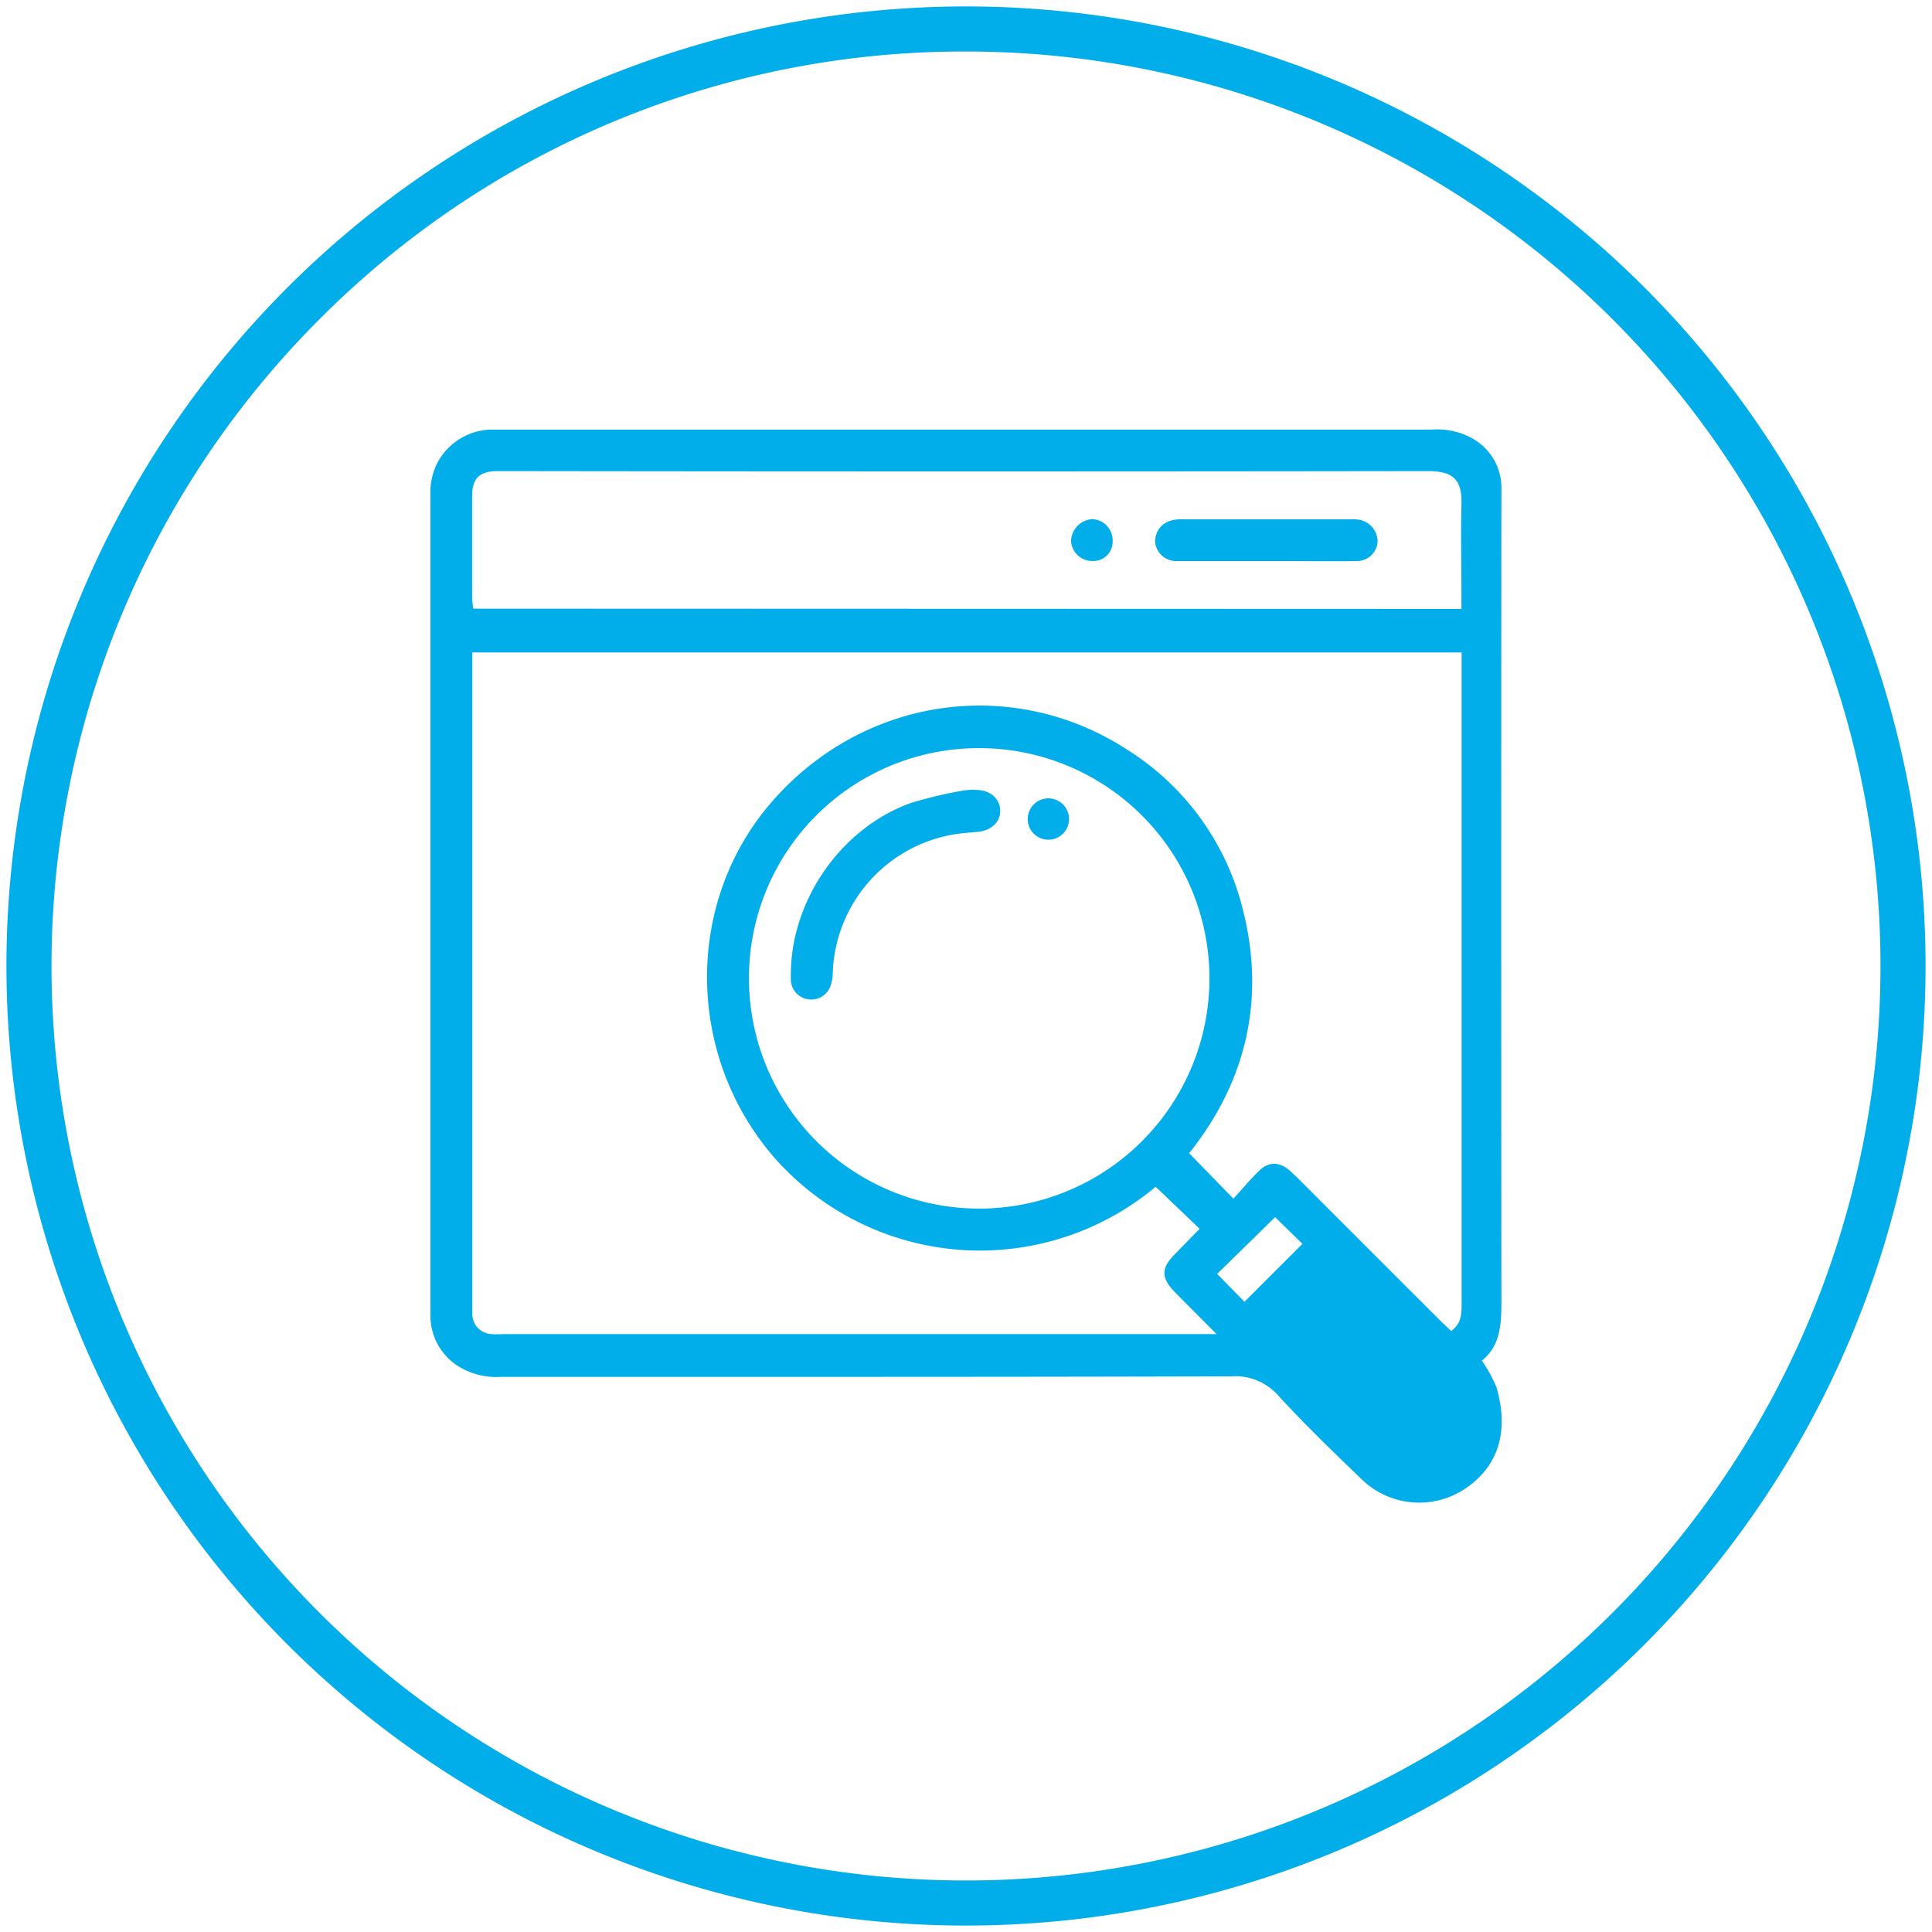
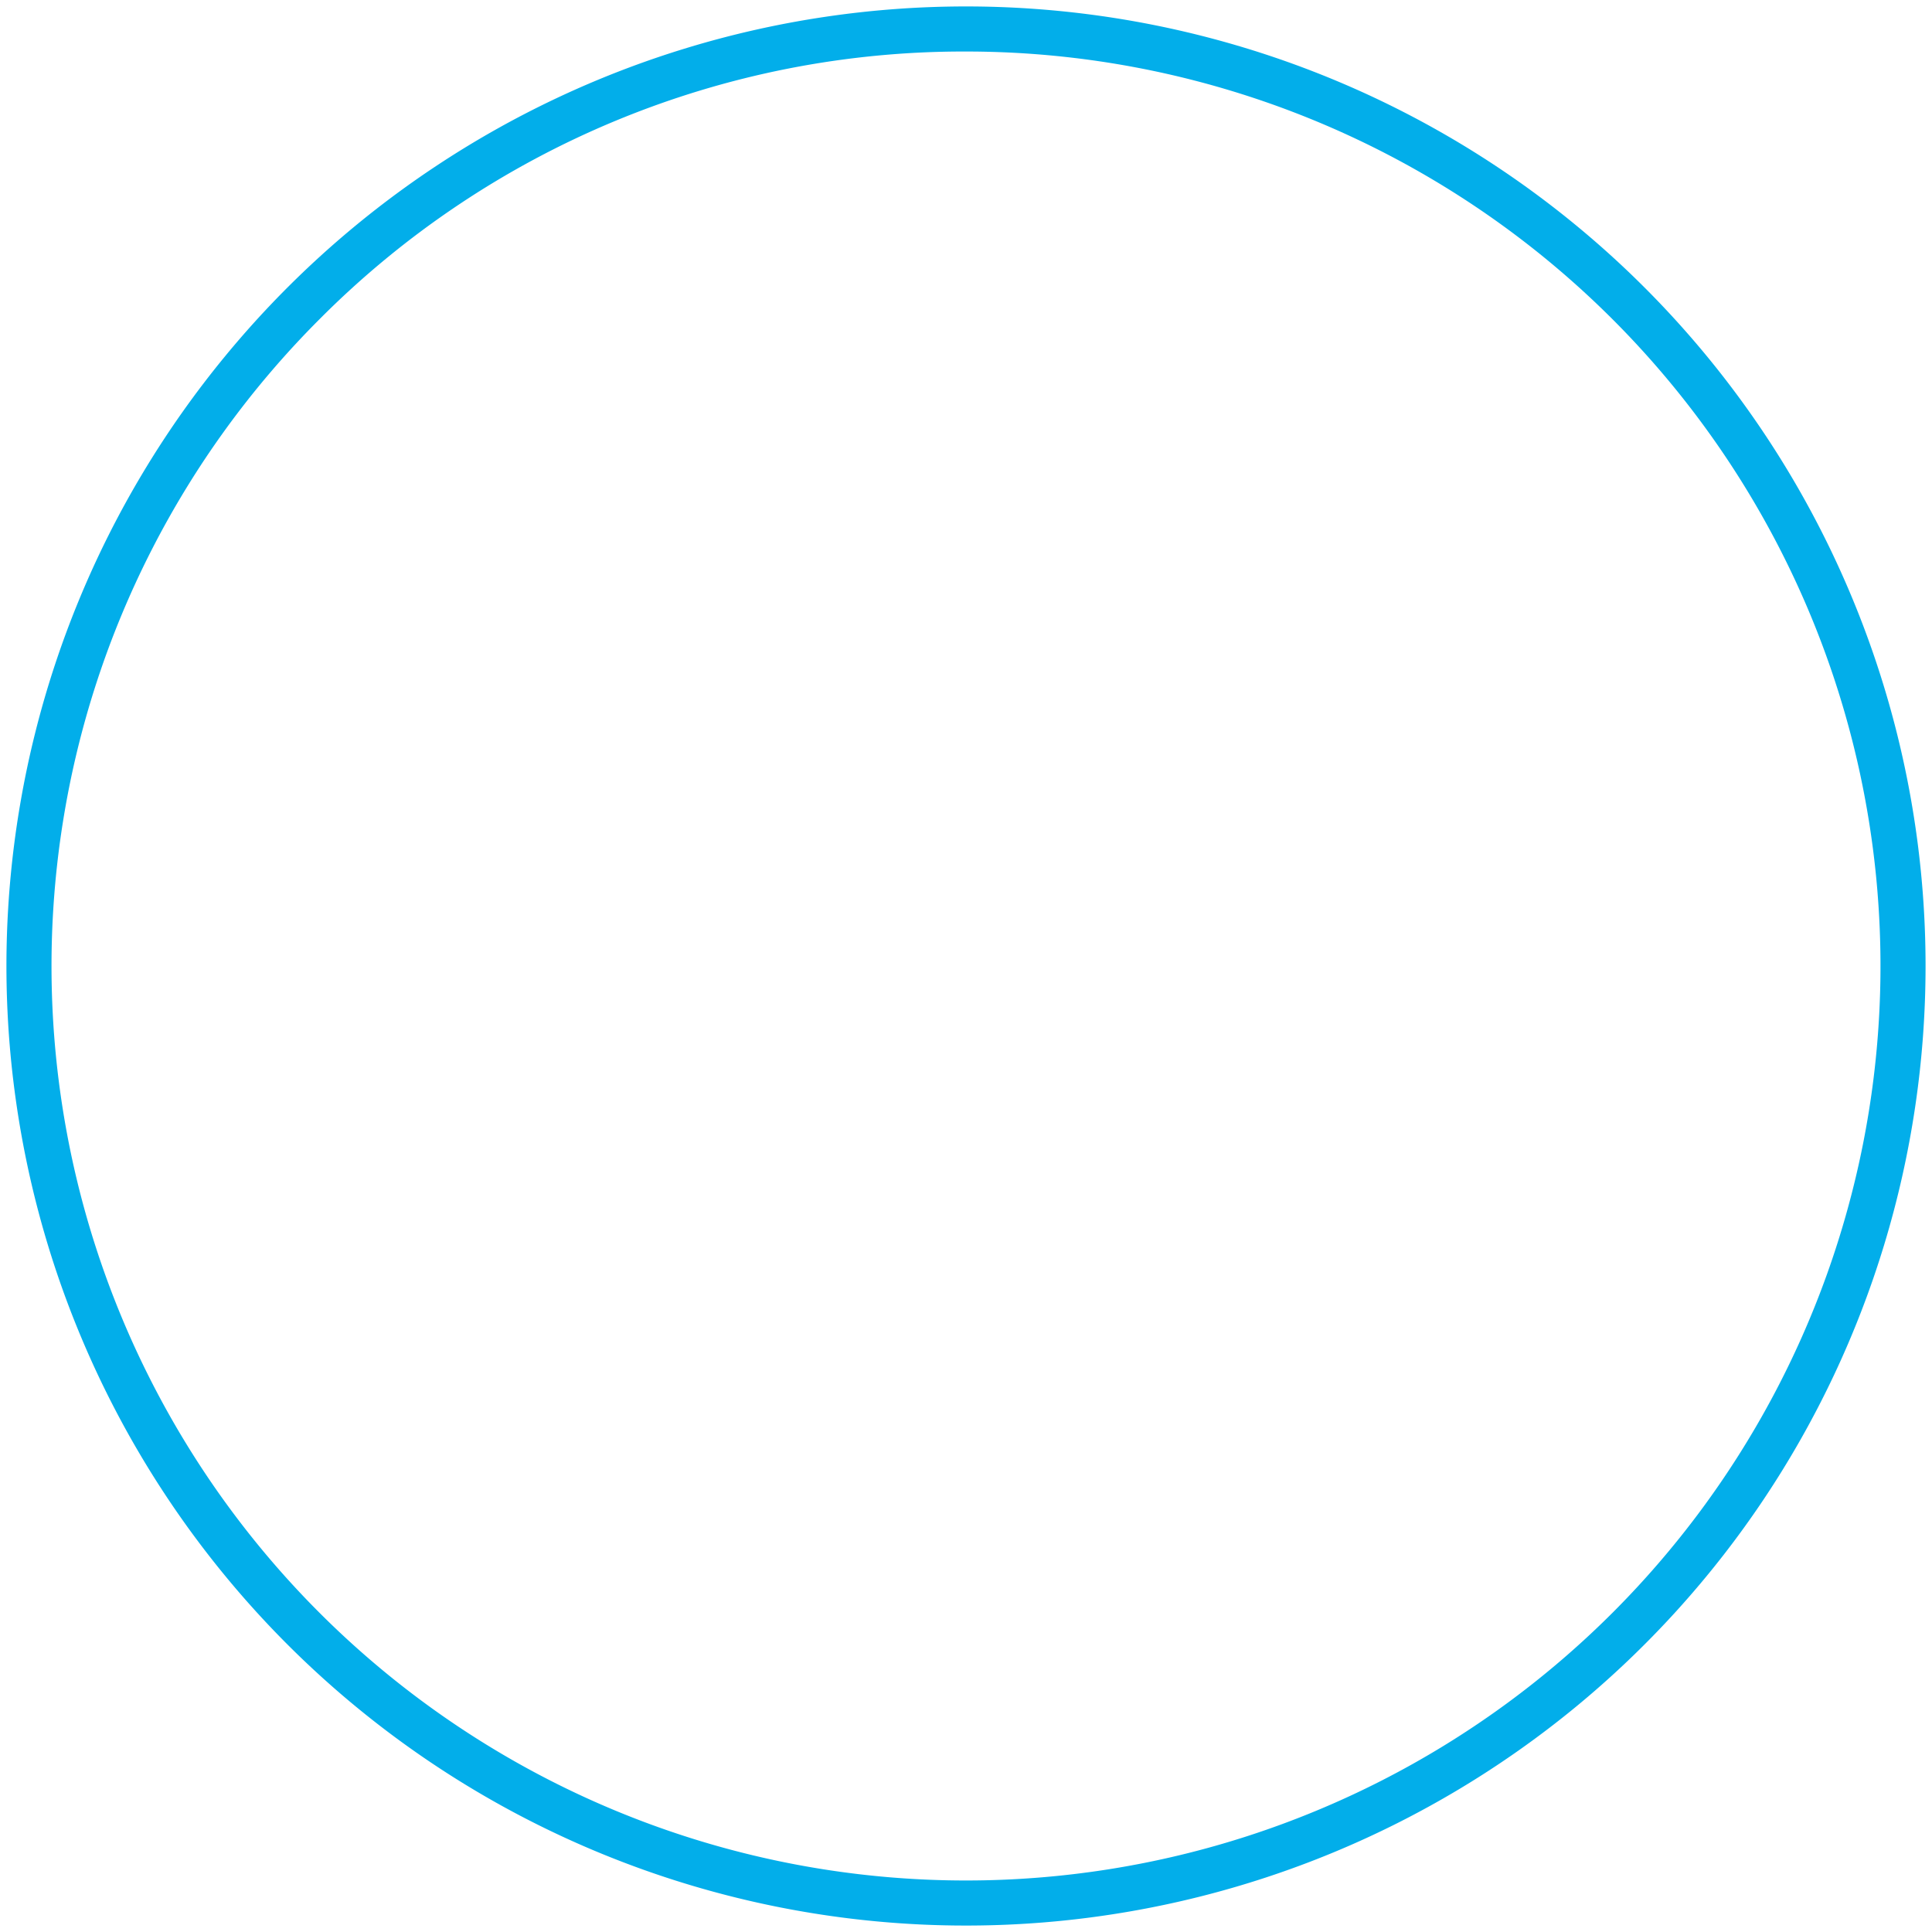
<svg xmlns="http://www.w3.org/2000/svg" id="Layer_1" data-name="Layer 1" viewBox="0 0 300 300">
  <defs>
    <style>.cls-1{fill:none;}.cls-2{fill:#02aeea;}.cls-3{clip-path:url(#clip-path);}</style>
    <clipPath id="clip-path">
-       <rect class="cls-1" x="50" y="50" width="200" height="200" />
-     </clipPath>
+       </clipPath>
  </defs>
  <path class="cls-2" d="M150,8A142,142,0,0,1,250.41,250.41,142,142,0,0,1,49.59,49.59,141.07,141.07,0,0,1,150,8m0-7A149,149,0,1,0,299,150,149,149,0,0,0,150,1Z" />
  <g class="cls-3">
    <path class="cls-2" d="M230.11,211.28a22.14,22.14,0,0,1,2.27,4.16c1.78,6.18.76,11.8-4.68,15.59a12.83,12.83,0,0,1-16.34-1.4c-4.38-4.21-8.75-8.44-12.86-12.91a8.88,8.88,0,0,0-7.33-3c-37.81.11-75.63.07-113.45.08a11.07,11.07,0,0,1-6.6-1.68,9.25,9.25,0,0,1-4.28-7.63c0-.29,0-.58,0-.87q0-63.35,0-126.69A10.06,10.06,0,0,1,68,71.71a9.71,9.71,0,0,1,8.12-5c.58,0,1.16,0,1.74,0H222.33A11.13,11.13,0,0,1,229,68.3a8.76,8.76,0,0,1,4.14,7.62q-.06,63.35,0,126.69C233.11,206,232.83,209.1,230.11,211.28Zm-50.66-27a42.54,42.54,0,0,1-59-4.28c-13.94-15.82-14.27-39.73-.64-55.45,14.29-16.47,37.75-19.8,55.7-7.83A40.84,40.84,0,0,1,193,141.27c3.58,14.11.37,26.88-8.35,37.8l6.87,7.06c1.28-1.39,2.58-2.95,4-4.34s3.05-1.43,4.65-.11c.38.32.73.7,1.09,1q11.12,11.13,22.24,22.24c.6.6,1.22,1.17,1.84,1.76,1.58-1.15,1.62-2.64,1.62-4.19q0-49.47,0-98.93v-2.25H73.34v101c0,.58,0,1.16,0,1.73a3.12,3.12,0,0,0,3,3.12,14.24,14.24,0,0,0,1.73,0H188.91c-2.35-2.36-4.38-4.39-6.39-6.43-2.28-2.3-2.28-3.79,0-6.08l3.76-3.84ZM116.3,151.85A35.75,35.75,0,1,0,152,116.17,35.68,35.68,0,0,0,116.3,151.85ZM226.93,94.56V92.17c0-4.56-.11-9.12,0-13.67.13-3.91-1.08-5.36-5.34-5.35q-71.59.1-143.19,0h-1.3c-2.68.07-3.78,1.15-3.79,3.88,0,5.28,0,10.55,0,15.83a15.69,15.69,0,0,0,.18,1.65ZM193.24,202.14l9-9L198,189l-9,8.81Z" />
-     <path class="cls-2" d="M122.81,150.59c.33-11.31,8.08-22.13,18.62-25.9a66.36,66.36,0,0,1,8.19-1.94,8.45,8.45,0,0,1,1.95-.09c2.15,0,3.66,1.31,3.74,3.13s-1.4,3.2-3.5,3.38c-1.22.11-2.45.2-3.66.39a22.58,22.58,0,0,0-18.83,21.29A7.56,7.56,0,0,1,129,153a3.19,3.19,0,0,1-3.36,2.19,3.15,3.15,0,0,1-2.84-3C122.78,151.55,122.81,151,122.81,150.59Z" />
-     <path class="cls-2" d="M166,127.12a3.21,3.21,0,1,1-3.19-3.15A3.22,3.22,0,0,1,166,127.12Z" />
-     <path class="cls-2" d="M196.76,87.12H184c-.51,0-1,0-1.52,0a3.28,3.28,0,0,1-3.1-2.81,3.33,3.33,0,0,1,2.39-3.46,6.06,6.06,0,0,1,1.7-.22q13.13,0,26.24,0a6.85,6.85,0,0,1,1.51.11,3.46,3.46,0,0,1,2.69,3.48,3.22,3.22,0,0,1-3.24,2.9c-3.9.06-7.81,0-11.71,0Z" />
-     <path class="cls-2" d="M169.58,87.11A3.29,3.29,0,0,1,166.31,84a3.52,3.52,0,0,1,3.28-3.39,3.29,3.29,0,0,1,3.18,3.4A3,3,0,0,1,169.58,87.11Z" />
+     <path class="cls-2" d="M169.58,87.11a3.52,3.52,0,0,1,3.28-3.39,3.29,3.29,0,0,1,3.18,3.4A3,3,0,0,1,169.58,87.11Z" />
  </g>
</svg>